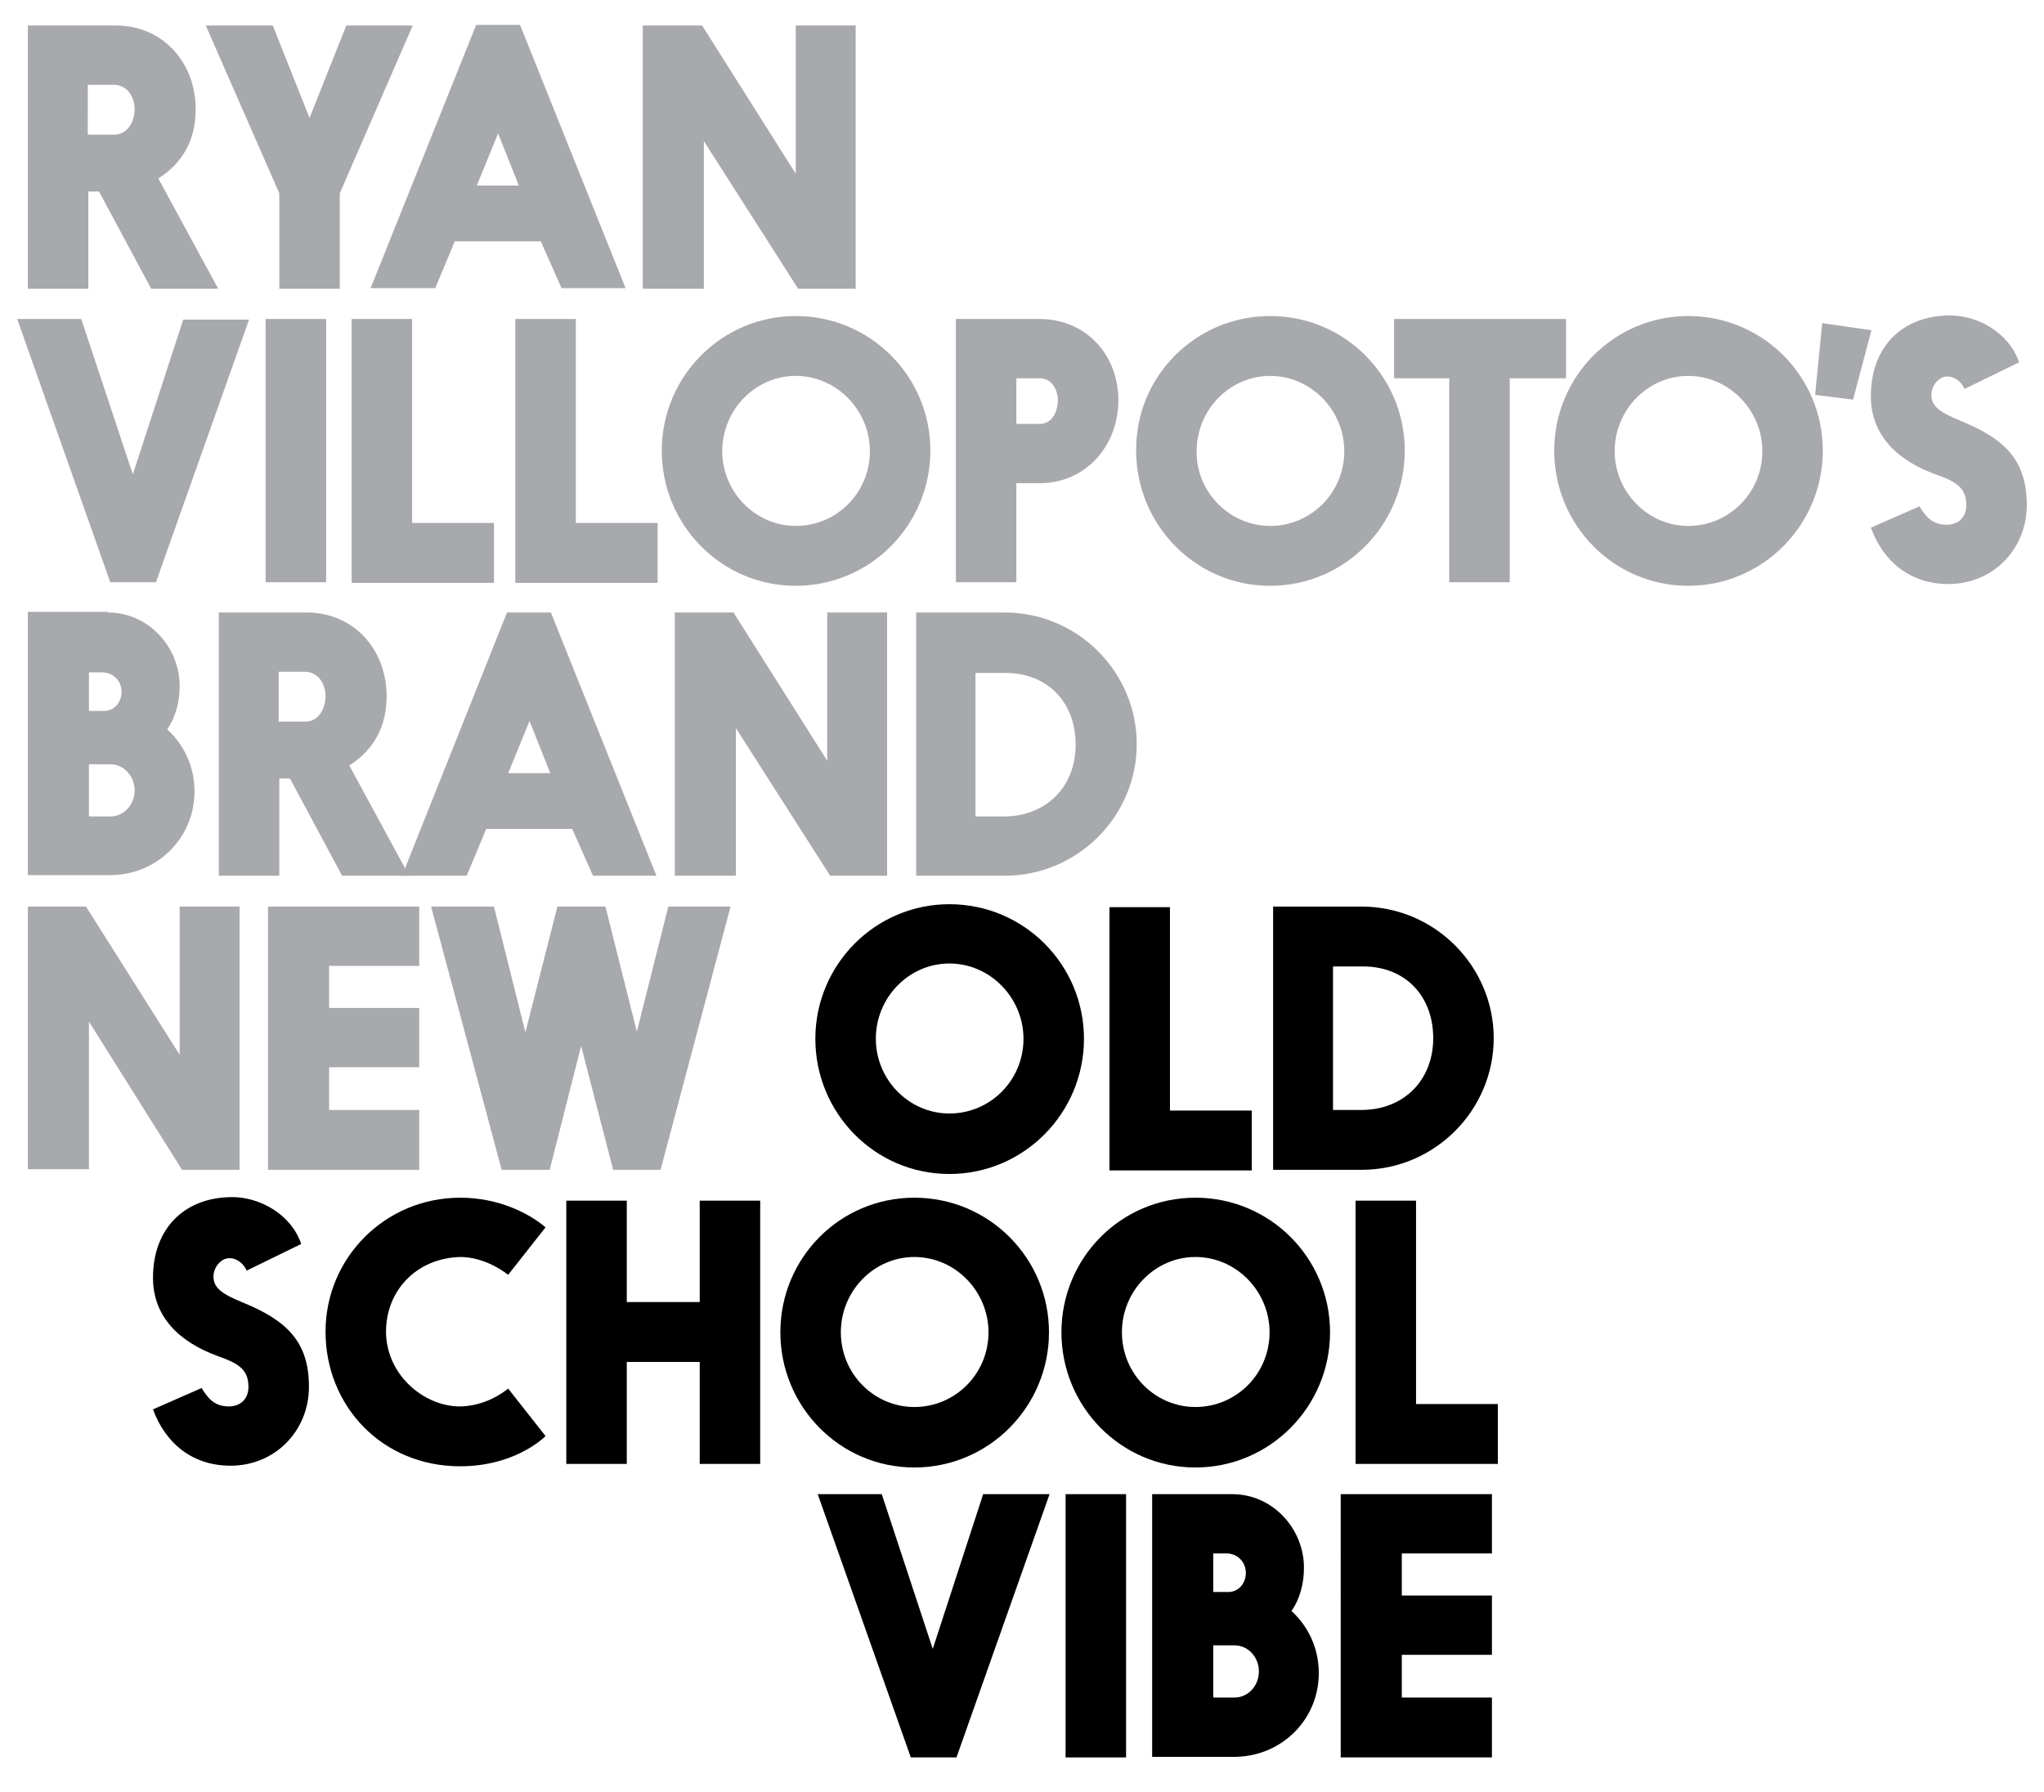
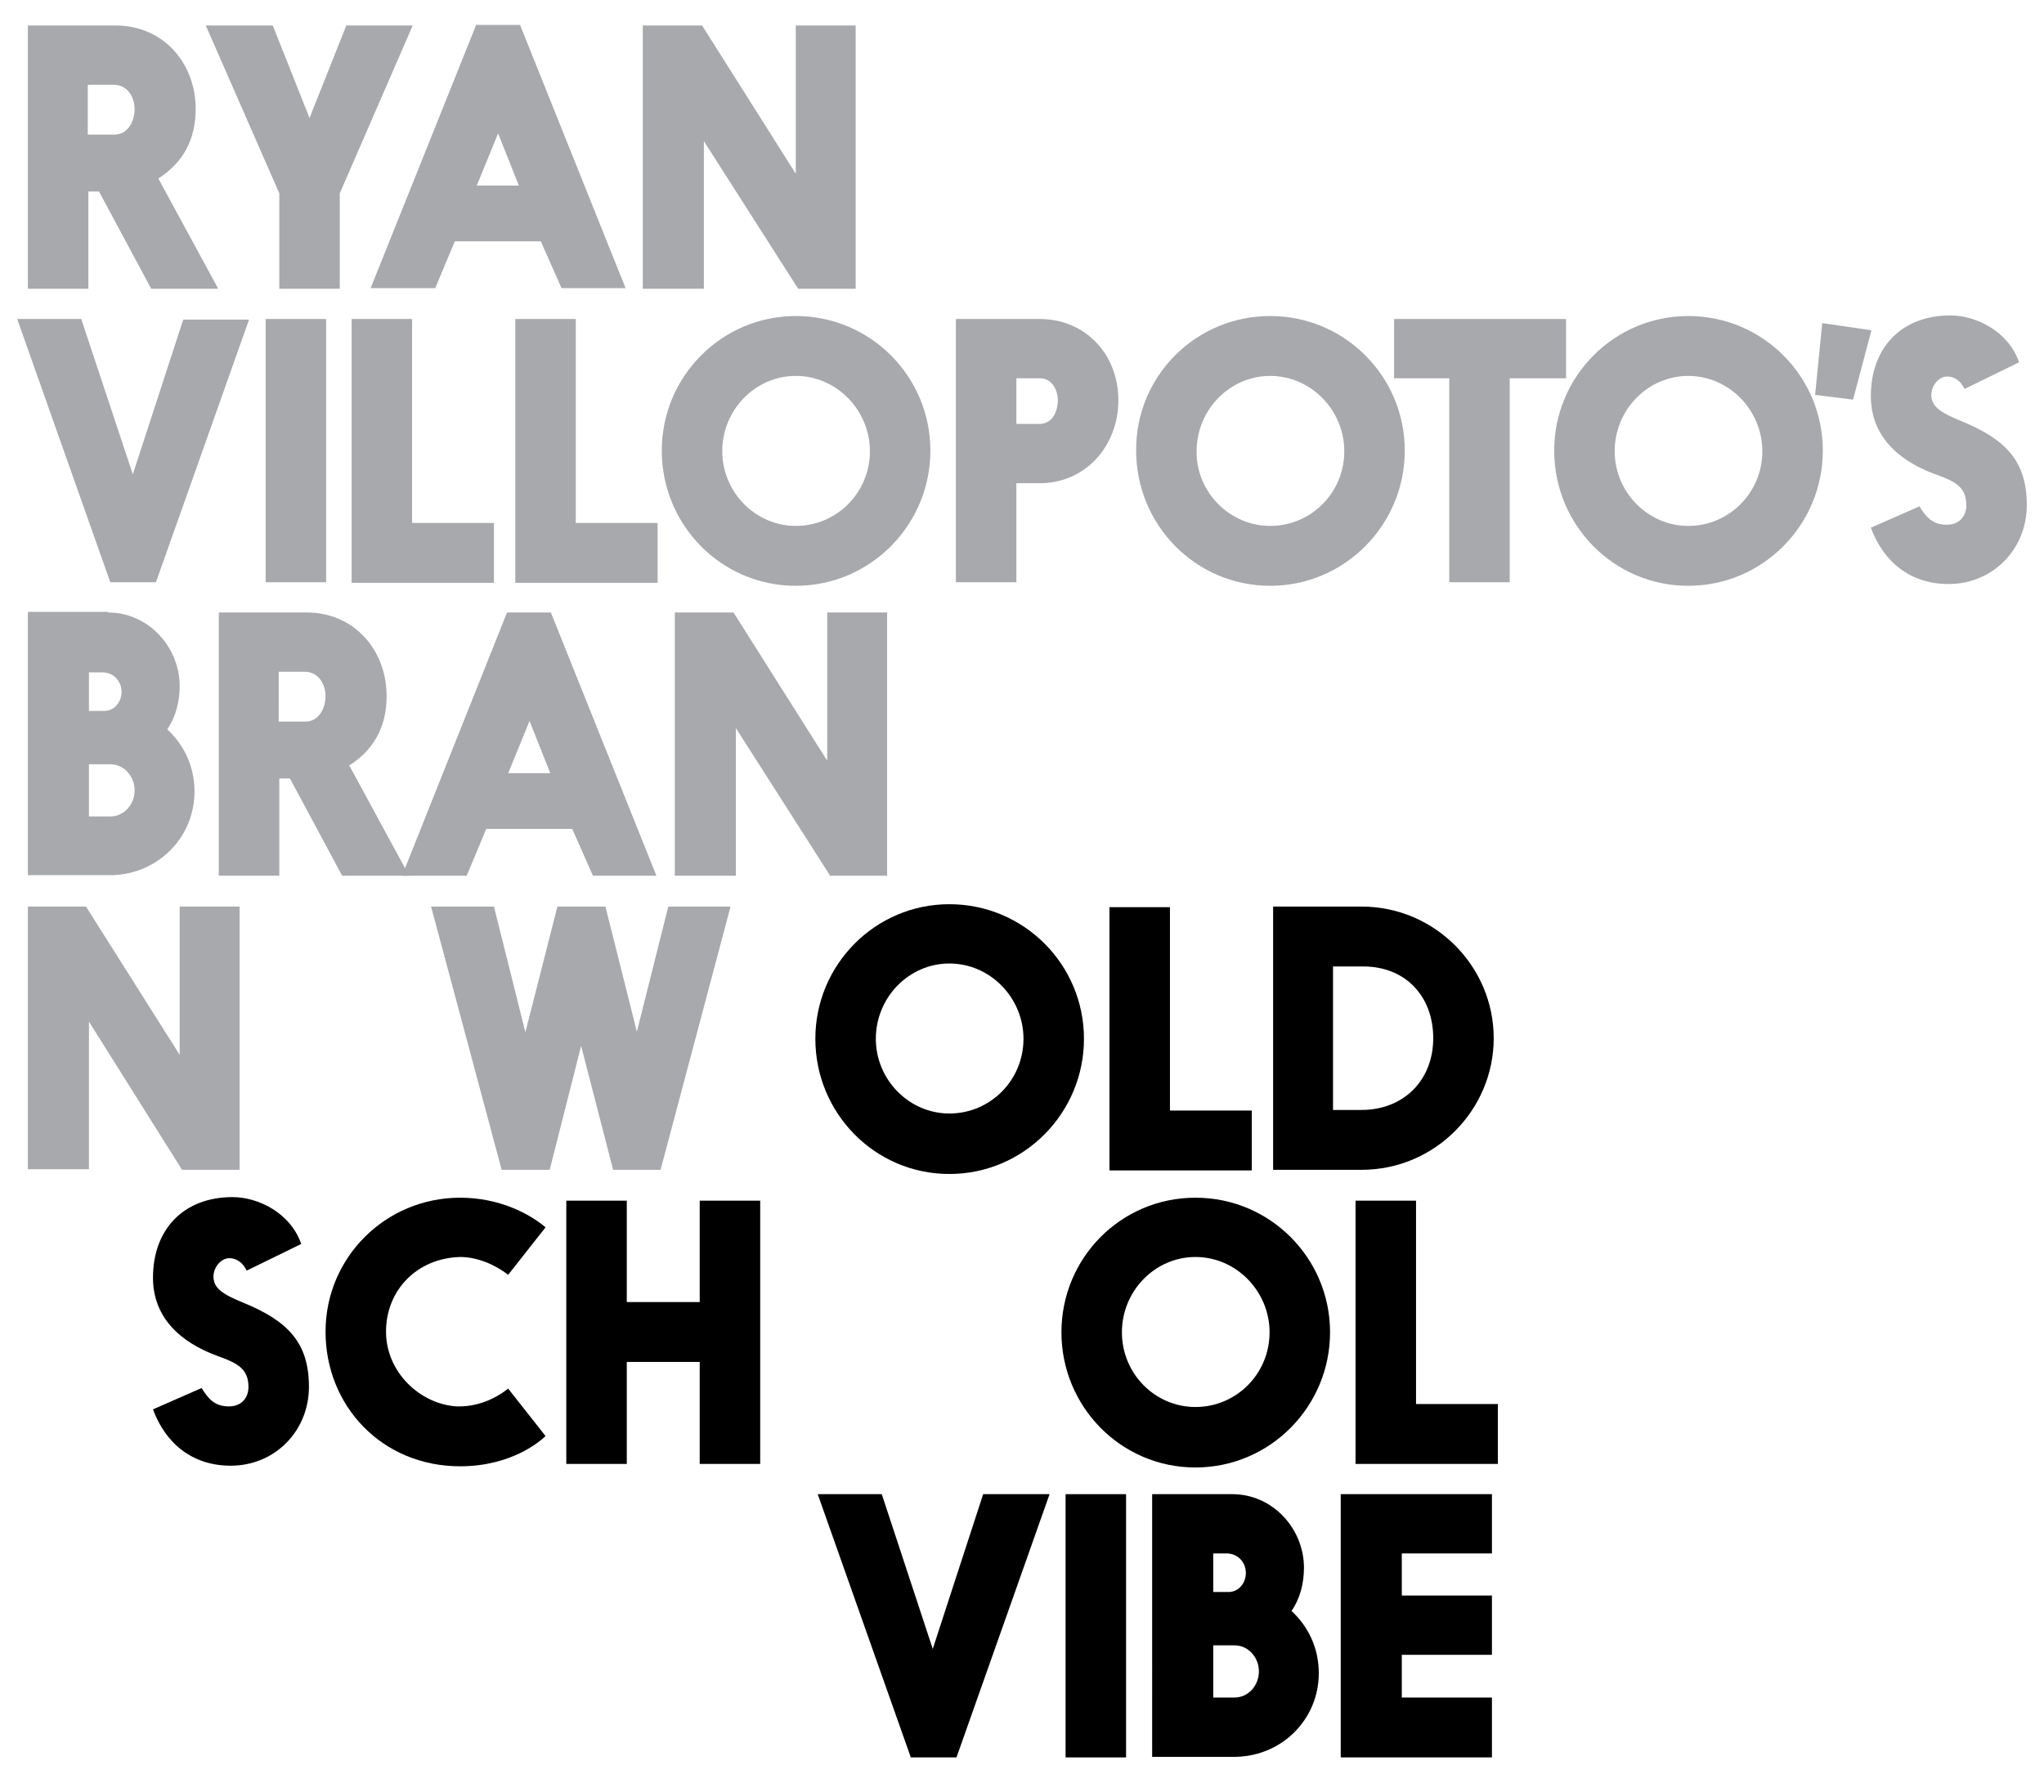
<svg xmlns="http://www.w3.org/2000/svg" version="1.1" id="Layer_1" x="0px" y="0px" viewBox="0 0 344.7 302.2" style="enable-background:new 0 0 344.7 302.2;">
  <style type="text/css"> .st0{fill:#A7A9AC;} </style>
  <g>
    <g>
      <path class="st0" d="M19.5,4.3c8.1,0,13.5,6.4,13.5,14.1c0,5.2-2.2,9.1-6.3,11.7l10.1,18.6H25.5l-8.8-16.4h-1.8v16.4H4.7V4.3H19.5 z M14.9,22.7h4.4c2.3,0,3.4-2.3,3.4-4.3c0-2-1.2-4.1-3.5-4.1h-4.4V22.7z" />
      <path class="st0" d="M52.2,19.9l6.2-15.6h11.2L57.3,32.6v16.1H47.1V32.6L34.7,4.3H46L52.2,19.9z" />
      <path class="st0" d="M80.3,4.2h7.4l17.8,44.4H94.7l-3.5-7.9H76.7l-3.3,7.9H62.5L80.3,4.2z M87.5,31.3L84,22.5l-3.6,8.8H87.5z" />
      <path class="st0" d="M108.6,4.3h9.8l15.8,25v-25h10.1v44.4h-9.7l-15.9-24.9v24.9h-10.3V4.3z" />
      <path class="st0" d="M26.3,98.2h-7.7L2.9,53.8h10.8L22.4,80l8.5-26.1H42L26.3,98.2z" />
      <path class="st0" d="M55,53.8v44.4H44.8V53.8H55z" />
      <path class="st0" d="M69.5,53.8v34.4h13.8v10.1h-24V53.8H69.5z" />
      <path class="st0" d="M97.1,53.8v34.4h13.8v10.1h-24V53.8H97.1z" />
      <path class="st0" d="M134.2,53.3c12.6,0,22.7,10.2,22.7,22.7c0,12.5-10.1,22.8-22.7,22.8c-12.6,0-22.6-10.3-22.6-22.8 C111.6,63.5,121.7,53.3,134.2,53.3z M134.2,88.7c6.9,0,12.5-5.6,12.5-12.6c0-6.9-5.6-12.7-12.5-12.7c-6.8,0-12.4,5.7-12.4,12.7 C121.8,83,127.4,88.7,134.2,88.7z" />
      <path class="st0" d="M175.3,53.8c7.8,0,13.3,6,13.3,13.7s-5.5,14-13.3,14h-3.9v16.7h-10.2V53.8H175.3z M171.4,71.5h3.9 c2.4,0,3.1-2.5,3.1-4c0-1.3-0.7-3.7-3.1-3.7h-3.9V71.5z" />
      <path class="st0" d="M214.2,53.3c12.6,0,22.7,10.2,22.7,22.7c0,12.5-10.1,22.8-22.7,22.8c-12.6,0-22.6-10.3-22.6-22.8 C191.5,63.5,201.6,53.3,214.2,53.3z M214.2,88.7c6.9,0,12.5-5.6,12.5-12.6c0-6.9-5.6-12.7-12.5-12.7c-6.8,0-12.4,5.7-12.4,12.7 C201.7,83,207.4,88.7,214.2,88.7z" />
      <path class="st0" d="M264.1,53.8v10h-9.5v34.4h-10.2V63.8h-9.3v-10H264.1z" />
      <path class="st0" d="M284.7,53.3c12.6,0,22.7,10.2,22.7,22.7c0,12.5-10.1,22.8-22.7,22.8c-12.6,0-22.6-10.3-22.6-22.8 C262.1,63.5,272.2,53.3,284.7,53.3z M284.7,88.7c6.9,0,12.5-5.6,12.5-12.6c0-6.9-5.6-12.7-12.5-12.7c-6.8,0-12.4,5.7-12.4,12.7 C272.3,83,277.9,88.7,284.7,88.7z" />
      <path class="st0" d="M306.1,66.6l1.2-12.1l8.3,1.2l-3.1,11.7L306.1,66.6z" />
      <path class="st0" d="M331.3,65.6c-0.8-1.7-2.1-2.1-2.9-2.1c-1.5,0-2.7,1.6-2.7,3.1c0,2,1.6,3,5,4.4c7.6,3.1,11.1,6.8,11.1,14.2 c0,7.4-5.7,13.3-13.2,13.3c-6.5,0-11-3.8-13.1-9.5l8.2-3.6c1.1,1.8,2.2,3.1,4.6,3.1c2,0,3.3-1.3,3.3-3.3c0-3-1.8-4-5.2-5.2 c-6.3-2.3-10.9-6.5-10.9-13.2c0-8.2,5.2-13.6,13.4-13.6c4.4,0,9.8,2.7,11.6,7.9L331.3,65.6z" />
      <path class="st0" d="M18.2,103.3c6.9,0,12.1,5.9,12.1,12.4c0,2.7-0.7,5.3-2.1,7.3c2.8,2.6,4.6,6.2,4.6,10.5 c0,7.7-6.1,13.9-13.9,14.1H4.7v-44.4H18.2z M15,119.9h2.7c1.8-0.1,2.8-1.7,2.8-3.2c0-1.7-1.2-3.2-3.1-3.3H15V119.9z M15,137.7h3.6 c2.3,0,4.1-2,4.1-4.4c0-2.4-1.8-4.4-4.1-4.4H15V137.7z" />
      <path class="st0" d="M51.7,103.3c8.1,0,13.5,6.4,13.5,14.1c0,5.2-2.2,9.1-6.3,11.7L69,147.7H57.7l-8.8-16.4h-1.8v16.4H36.9v-44.4 H51.7z M47.1,121.7h4.4c2.3,0,3.4-2.3,3.4-4.3c0-2-1.2-4.1-3.5-4.1h-4.4V121.7z" />
      <path class="st0" d="M85.5,103.3h7.4l17.8,44.4H100l-3.5-7.9H82l-3.3,7.9H67.8L85.5,103.3z M92.8,130.4l-3.5-8.8l-3.6,8.8H92.8z" />
      <path class="st0" d="M113.9,103.3h9.8l15.8,25v-25h10.1v44.4H140l-15.9-24.9v24.9h-10.3V103.3z" />
-       <path class="st0" d="M169.4,103.3c12.4,0,22.3,10.1,22.3,22.2c0,12.1-9.9,22.2-22.3,22.2h-14.9v-44.4H169.4z M164.6,137.7h4.7 c7.1,0,12.1-5,12.1-12.1s-4.7-12.1-11.8-12.1h-5.1V137.7z" />
      <path class="st0" d="M4.7,152.9h9.8l15.8,25v-25h10.1v44.4h-9.7L15,172.3v24.9H4.7V152.9z" />
-       <path class="st0" d="M70.7,162.9H55.5v7.1h15.2v10H55.5v7.2h15.2v10.1H45.2v-44.4h25.5V162.9z" />
      <path class="st0" d="M111.4,197.3h-8L98,176.4l-5.3,20.9h-8.1l-11.9-44.4h10.6l5.3,21.2l5.4-21.2h8.1l5.3,21.1l5.3-21.1h10.5 L111.4,197.3z" />
    </g>
    <g>
      <path d="M160.1,152.5c12.6,0,22.7,10.2,22.7,22.7c0,12.5-10.1,22.8-22.7,22.8c-12.6,0-22.6-10.3-22.6-22.8 C137.5,162.7,147.6,152.5,160.1,152.5z M160.1,187.8c6.9,0,12.5-5.6,12.5-12.6c0-6.9-5.6-12.7-12.5-12.7 c-6.8,0-12.4,5.7-12.4,12.7C147.7,182.1,153.3,187.8,160.1,187.8z" />
      <path d="M197.3,152.9v34.4h13.8v10.1h-24v-44.4H197.3z" />
      <path d="M229.6,152.9c12.4,0,22.3,10.1,22.3,22.2c0,12.1-9.9,22.2-22.3,22.2h-14.9v-44.4H229.6z M224.9,187.2h4.7 c7.1,0,12.1-5,12.1-12.1c0-7.1-4.7-12.1-11.8-12.1h-5.1V187.2z" />
      <path d="M41.6,214.3c-0.8-1.7-2.1-2.1-2.9-2.1c-1.5,0-2.7,1.6-2.7,3.1c0,2,1.6,3,5,4.4c7.6,3.1,11.1,6.8,11.1,14.2 s-5.7,13.3-13.2,13.3c-6.5,0-11-3.8-13.1-9.5l8.2-3.6c1.1,1.8,2.2,3.1,4.6,3.1c2,0,3.3-1.3,3.3-3.3c0-3-1.8-4-5.2-5.2 c-6.3-2.3-10.9-6.5-10.9-13.2c0-8.2,5.2-13.6,13.4-13.6c4.4,0,9.8,2.7,11.6,7.9L41.6,214.3z" />
      <path d="M85.7,215c-2.2-1.7-5.2-3-8.1-3c-7.3,0.2-12.5,5.6-12.5,12.6c0,6.8,5.7,12.2,11.9,12.6c3.4,0.1,6.4-1.2,8.7-3l6.3,8 c-0.8,0.8-5.7,5.1-14.4,5.1c-13.2,0-22.7-10.2-22.7-22.7c0-12.5,10.1-22.6,22.7-22.6c6.6,0,11.7,2.7,14.4,5L85.7,215z" />
      <path d="M105.7,202.5v17.1h12.3v-17.1h10.2v44.4h-10.2v-17.2h-12.3v17.2H95.5v-44.4H105.7z" />
-       <path d="M154.2,202c12.6,0,22.7,10.2,22.7,22.7c0,12.5-10.1,22.8-22.7,22.8c-12.6,0-22.6-10.3-22.6-22.8 C131.6,212.2,141.6,202,154.2,202z M154.2,237.3c6.9,0,12.5-5.6,12.5-12.6c0-6.9-5.6-12.7-12.5-12.7c-6.8,0-12.4,5.7-12.4,12.7 C141.8,231.7,147.4,237.3,154.2,237.3z" />
      <path d="M201.6,202c12.6,0,22.7,10.2,22.7,22.7c0,12.5-10.1,22.8-22.7,22.8c-12.6,0-22.6-10.3-22.6-22.8 C179,212.2,189,202,201.6,202z M201.6,237.3c6.9,0,12.5-5.6,12.5-12.6c0-6.9-5.6-12.7-12.5-12.7c-6.8,0-12.4,5.7-12.4,12.7 C189.2,231.7,194.8,237.3,201.6,237.3z" />
      <path d="M238.8,202.4v34.4h13.8v10.1h-24v-44.4H238.8z" />
      <path d="M161.3,296.4h-7.7L137.9,252h10.8l8.6,26.1l8.5-26.1H177L161.3,296.4z" />
      <path d="M189.9,252v44.4h-10.2V252H189.9z" />
      <path d="M207.8,252c6.9,0,12.1,5.9,12.1,12.4c0,2.7-0.7,5.3-2.1,7.3c2.8,2.6,4.6,6.2,4.6,10.5c0,7.7-6.1,13.9-13.9,14.1h-14.2V252 H207.8z M204.6,268.5h2.7c1.8-0.1,2.8-1.7,2.8-3.2c0-1.7-1.2-3.2-3.1-3.3h-2.4V268.5z M204.6,286.3h3.6c2.3,0,4.1-2,4.1-4.4 c0-2.4-1.8-4.4-4.1-4.4h-3.6V286.3z" />
      <path d="M251.6,262h-15.2v7.1h15.2v10h-15.2v7.2h15.2v10.1h-25.5V252h25.5V262z" />
    </g>
  </g>
</svg>